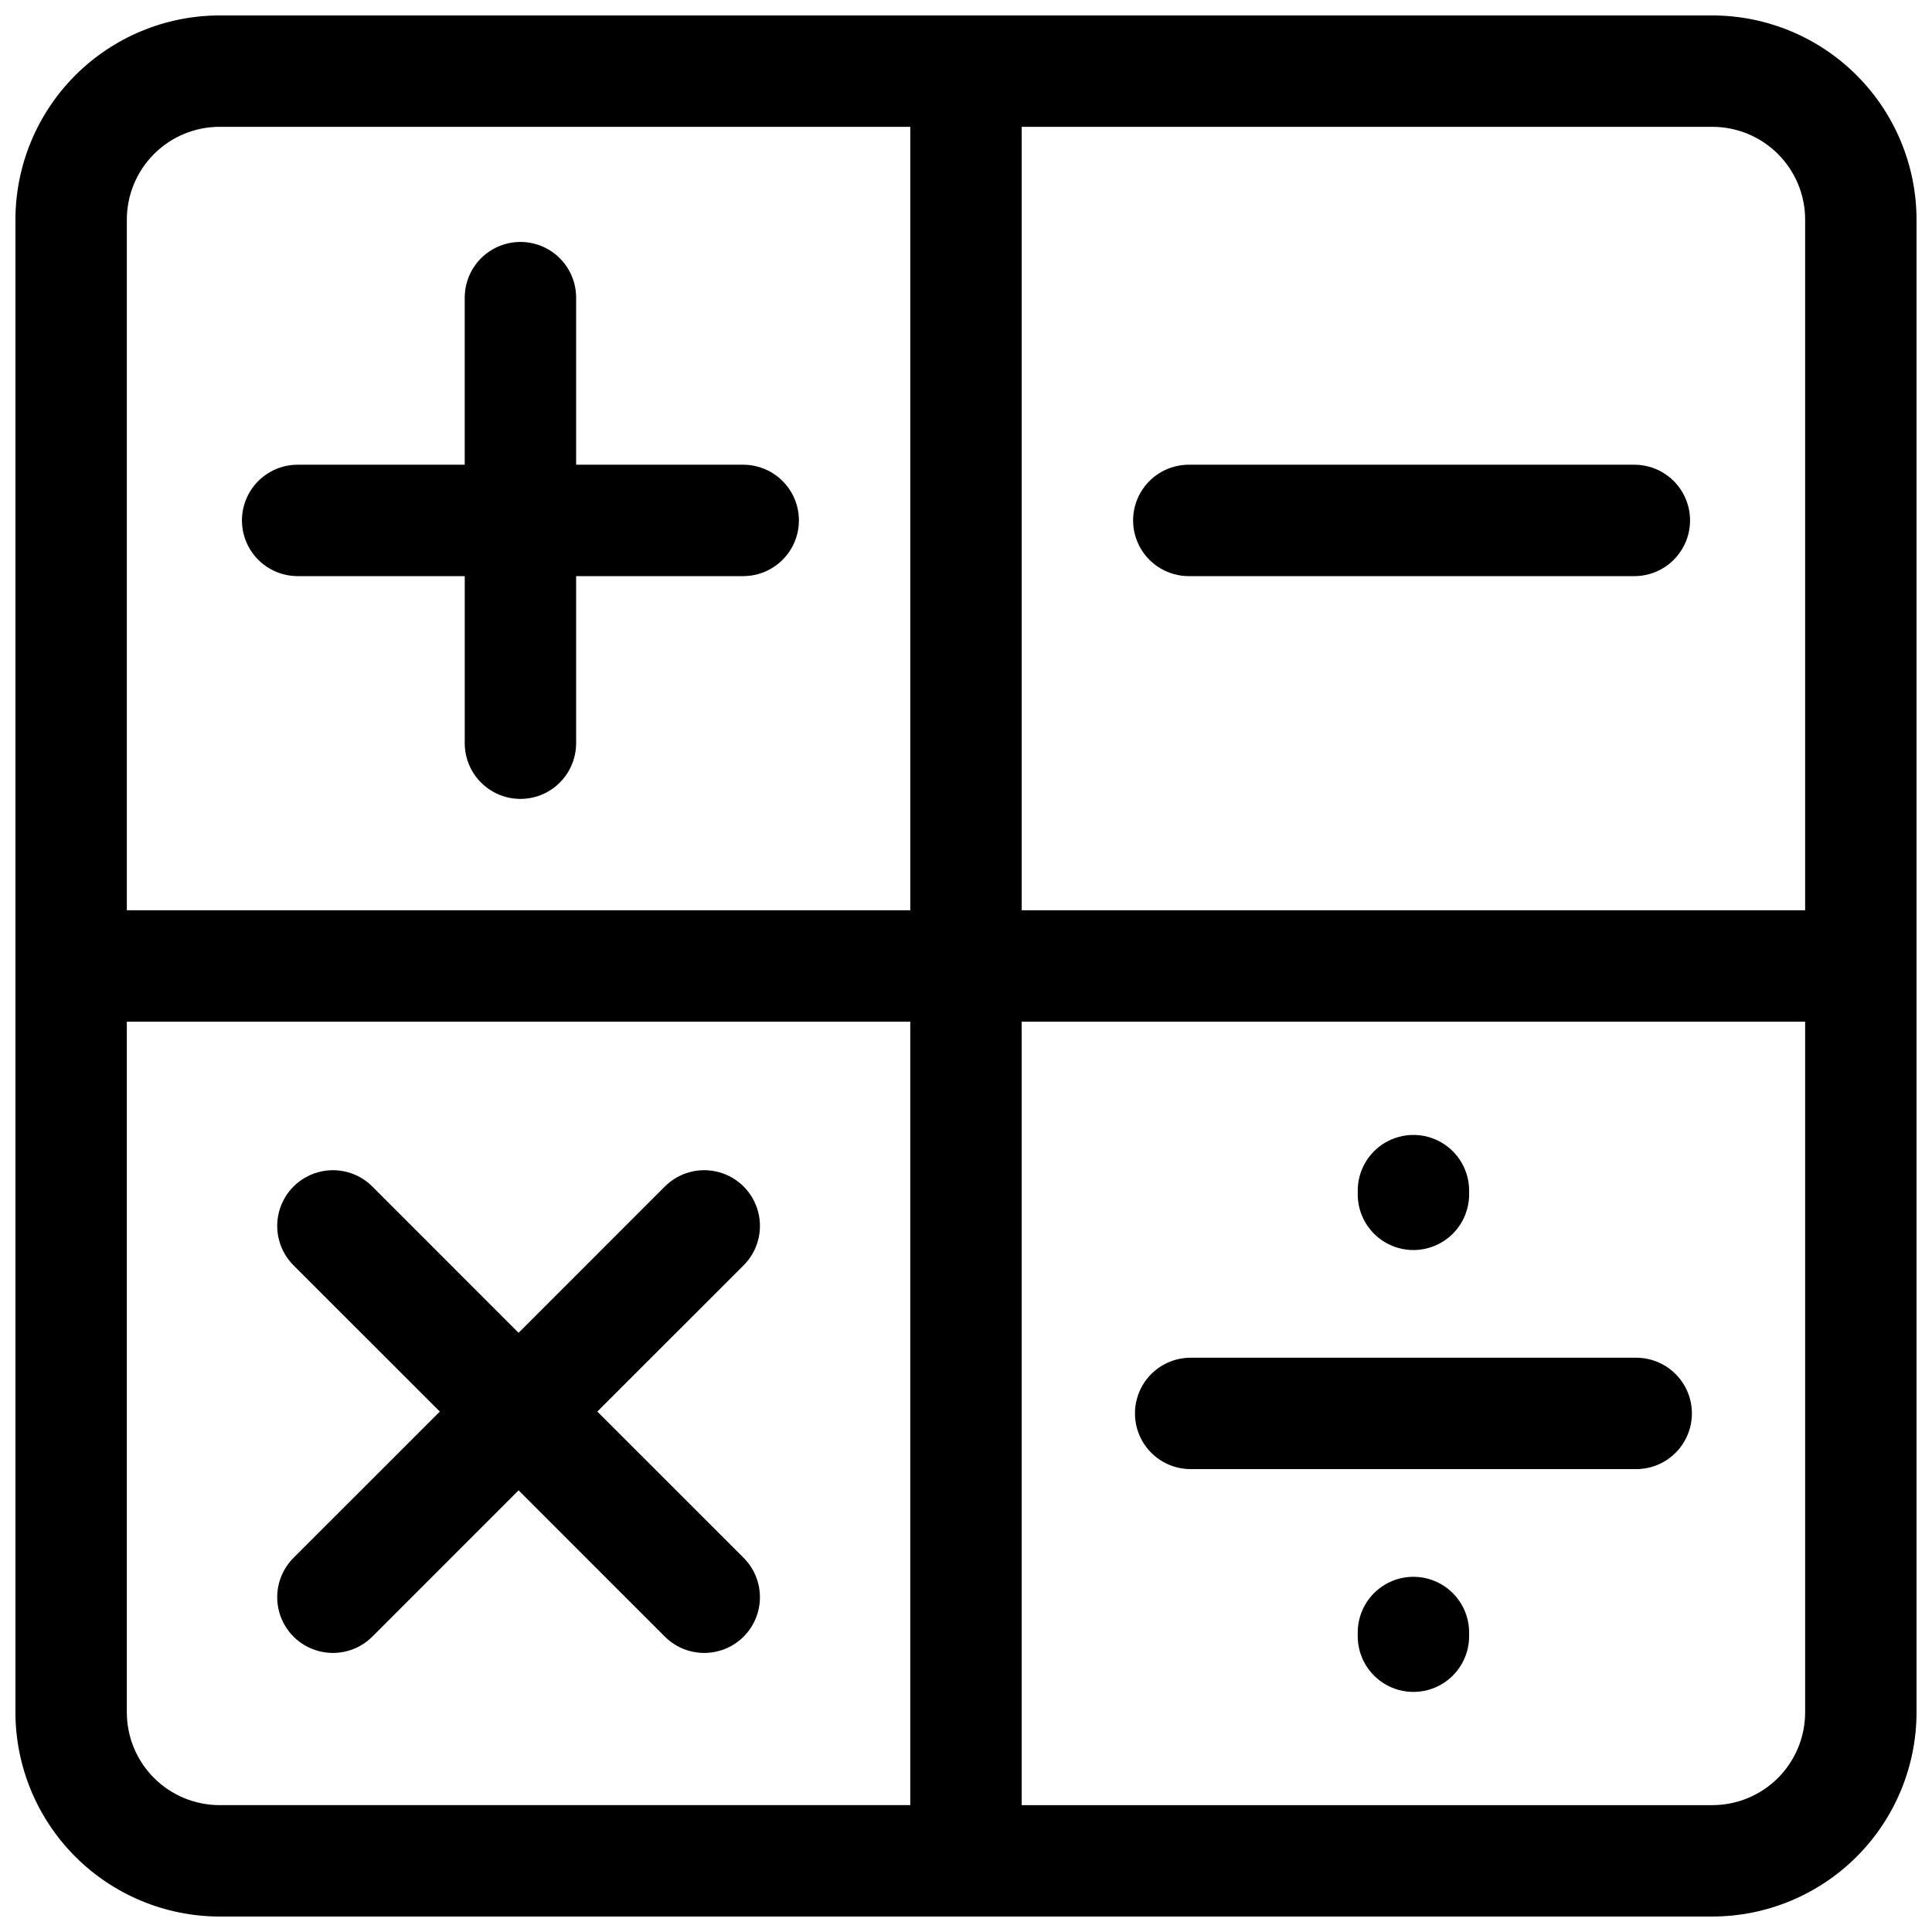
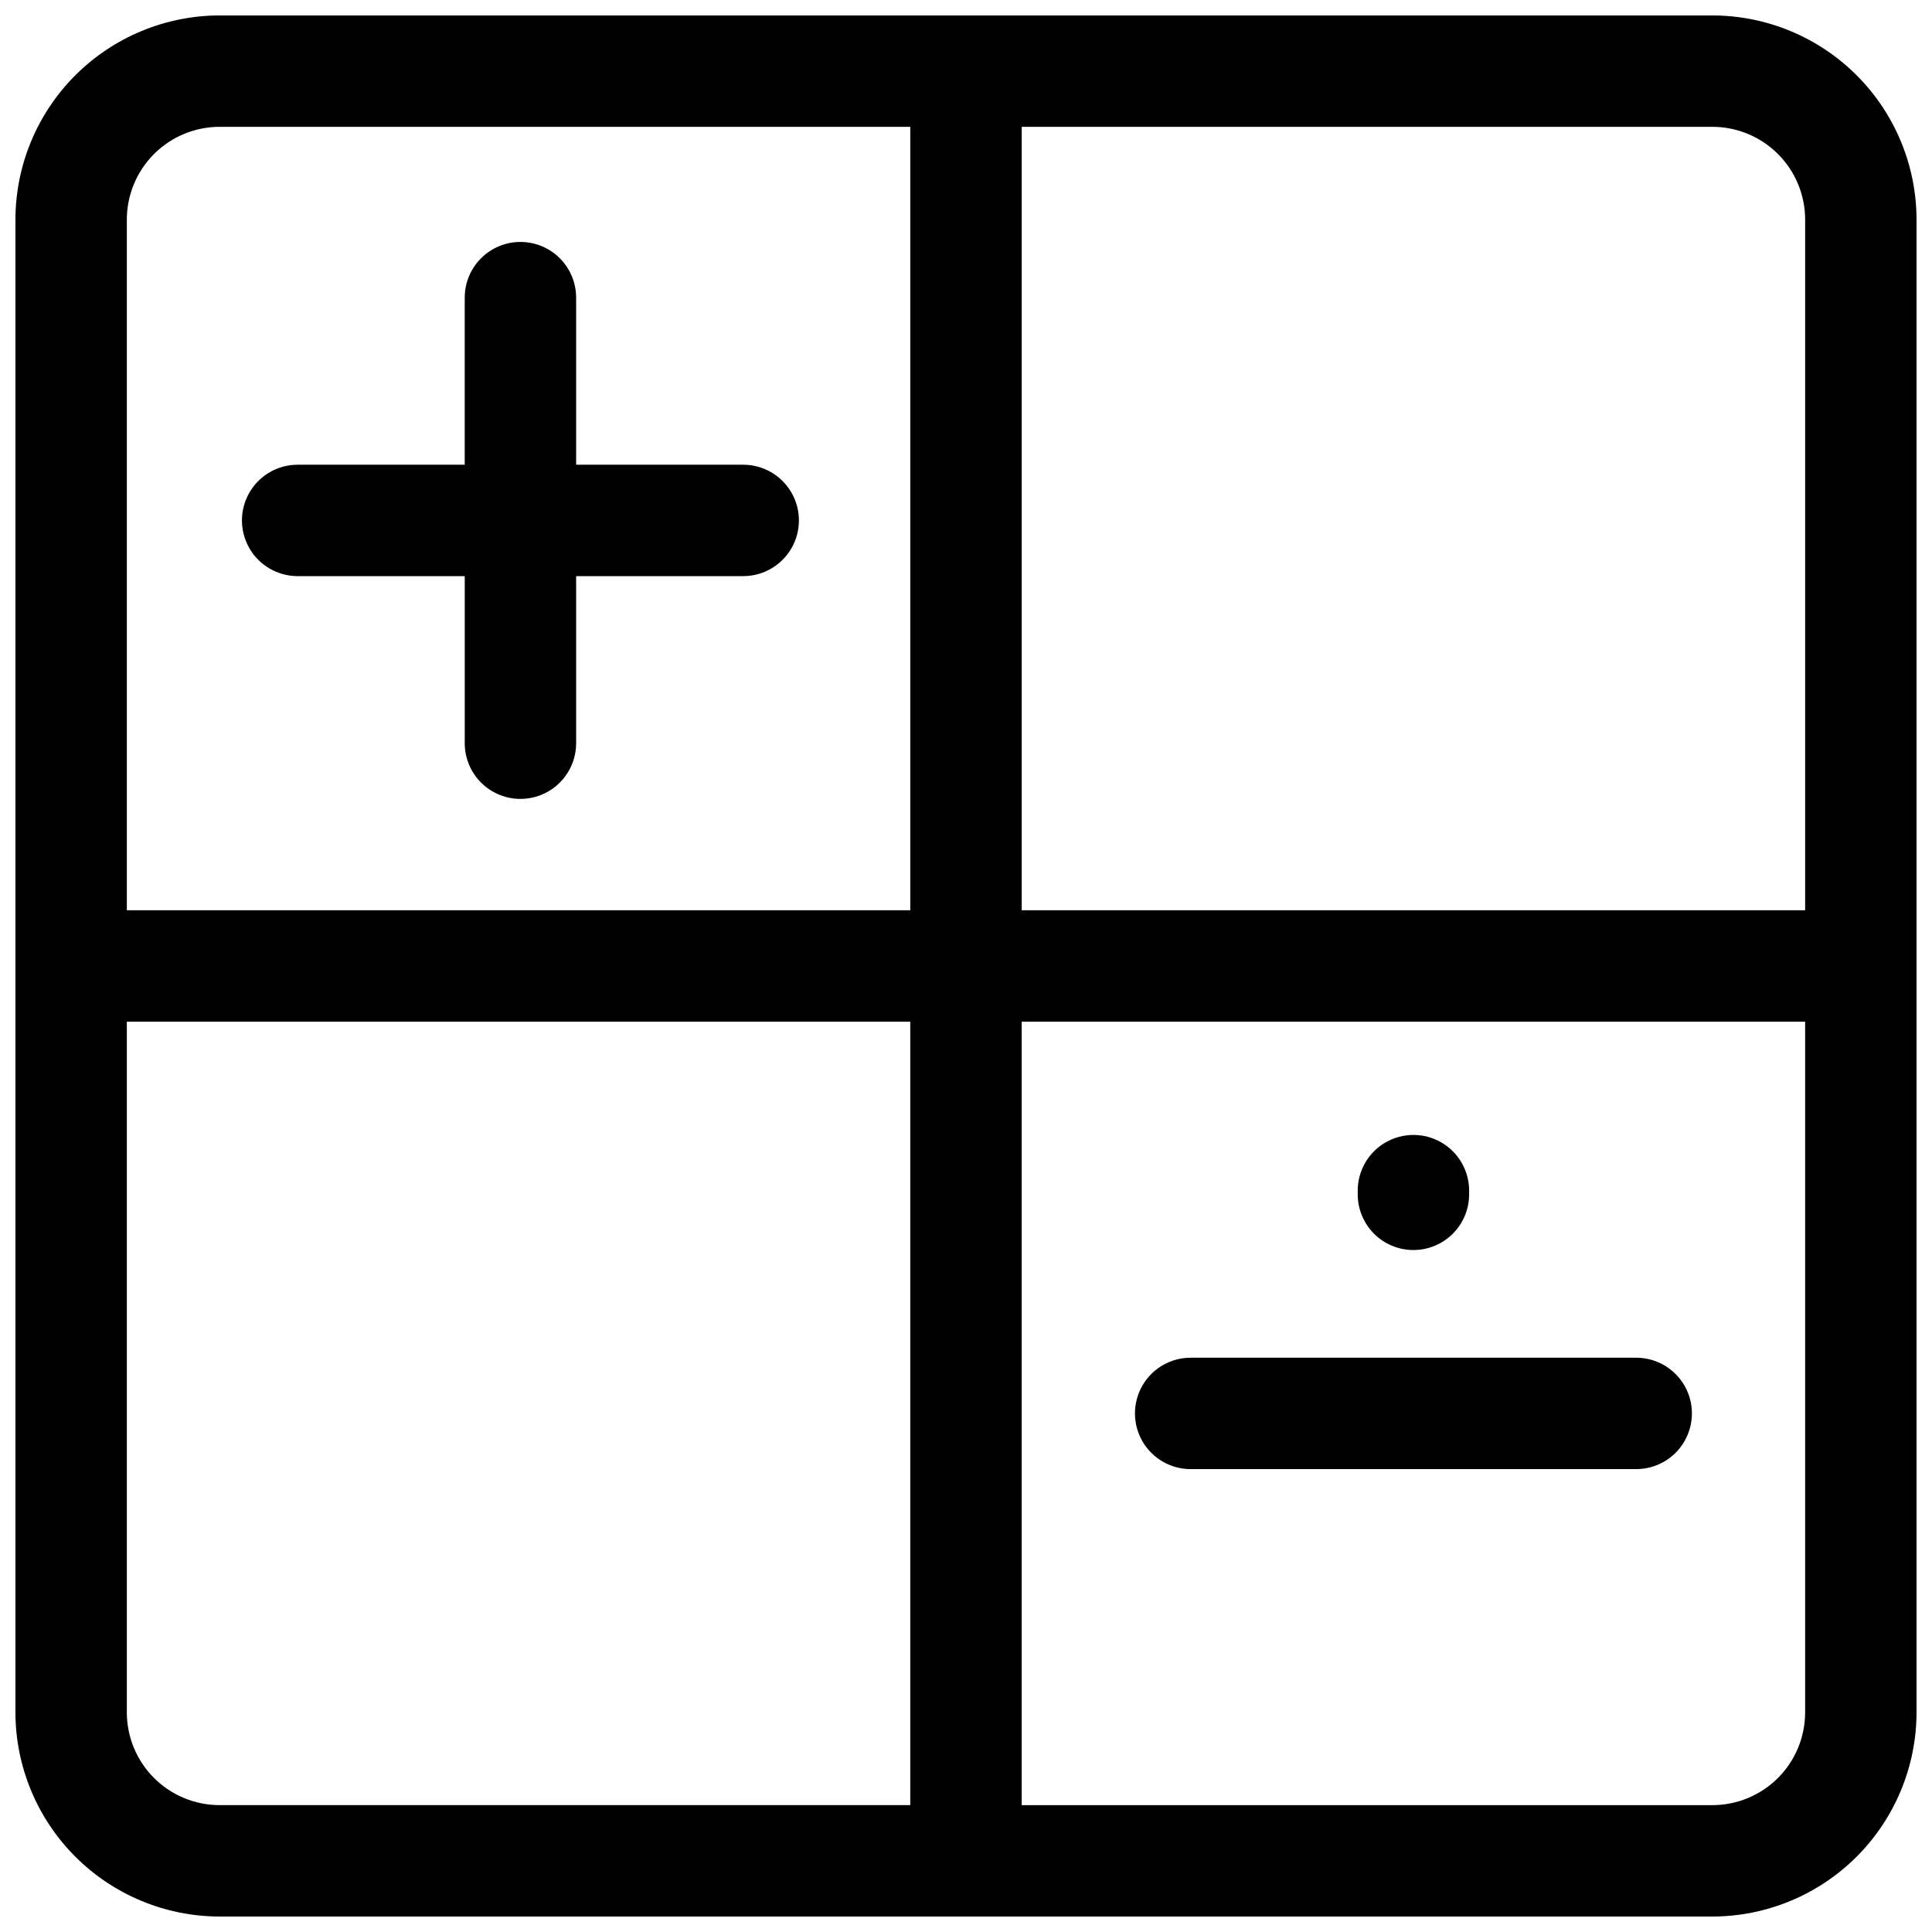
<svg xmlns="http://www.w3.org/2000/svg" width="800px" height="800px" version="1.1" viewBox="144 144 512 512">
  <defs>
    <clipPath id="a">
      <path d="m148.09 148.09h503.81v503.81h-503.81z" />
    </clipPath>
  </defs>
  <g clip-path="url(#a)">
    <path d="m597.78 148.09h-395.57c-14.352 0.016-28.105 5.723-38.254 15.867-10.145 10.148-15.852 23.902-15.867 38.254v395.57c0.016 14.352 5.723 28.105 15.867 38.254 10.148 10.145 23.902 15.852 38.254 15.867h395.57c14.352-0.016 28.105-5.723 38.254-15.867 10.145-10.148 15.852-23.902 15.867-38.254v-395.57c-0.016-14.352-5.723-28.105-15.867-38.254-10.148-10.145-23.902-15.852-38.254-15.867zm24.602 54.121v183.02h-207.62v-207.62h183.02c6.527 0 12.785 2.594 17.398 7.207 4.613 4.613 7.203 10.871 7.203 17.395zm-420.17-24.602h183.02v207.62h-207.62v-183.02c0-6.523 2.594-12.781 7.207-17.395 4.613-4.613 10.871-7.207 17.395-7.207zm-24.602 420.17v-183.02h207.62v207.62h-183.02c-6.523 0-12.781-2.59-17.395-7.203-4.613-4.613-7.207-10.871-7.207-17.398zm420.17 24.602h-183.02v-207.62h207.62v183.02c0 6.527-2.59 12.785-7.203 17.398-4.613 4.613-10.871 7.203-17.398 7.203z" />
  </g>
  <path d="m222.88 296.68h44.281v44.281l-0.004-0.004c0 5.273 2.816 10.148 7.383 12.785 4.566 2.637 10.191 2.637 14.758 0 4.566-2.637 7.383-7.512 7.383-12.785v-44.277h44.281-0.004c5.273 0 10.148-2.816 12.785-7.383 2.637-4.566 2.637-10.191 0-14.758-2.637-4.566-7.512-7.383-12.785-7.383h-44.277v-44.277c0-5.273-2.816-10.148-7.383-12.785s-10.191-2.637-14.758 0c-4.566 2.637-7.383 7.512-7.383 12.785v44.281l-44.277-0.004c-5.273 0-10.148 2.816-12.785 7.383-2.637 4.566-2.637 10.191 0 14.758s7.512 7.383 12.785 7.383z" />
-   <path d="m459.04 296.68h118.08c5.273 0 10.148-2.816 12.785-7.383 2.637-4.566 2.637-10.191 0-14.758-2.637-4.566-7.512-7.383-12.785-7.383h-118.08c-5.273 0-10.145 2.816-12.781 7.383-2.637 4.566-2.637 10.191 0 14.758 2.637 4.566 7.508 7.383 12.781 7.383z" />
-   <path d="m302.3 518.08 38.77-38.762v0.004c3.731-3.731 5.188-9.168 3.82-14.262-1.363-5.098-5.344-9.078-10.438-10.441-5.098-1.367-10.535 0.09-14.262 3.82l-38.762 38.77-38.762-38.77h0.004c-3.731-3.731-9.168-5.188-14.262-3.82-5.098 1.363-9.078 5.344-10.441 10.441-1.367 5.094 0.09 10.531 3.82 14.262l38.77 38.758-38.77 38.762c-3.731 3.731-5.188 9.164-3.82 14.262 1.363 5.094 5.344 9.074 10.441 10.438 5.094 1.367 10.531-0.09 14.262-3.82l38.762-38.77 38.762 38.77h-0.004c3.727 3.731 9.164 5.188 14.262 3.82 5.094-1.363 9.074-5.344 10.438-10.438 1.367-5.098-0.09-10.531-3.82-14.262z" />
-   <path d="m518.57 561.87c-3.914 0-7.668 1.555-10.438 4.324-2.766 2.766-4.32 6.519-4.32 10.438v0.984-0.004c0 5.273 2.812 10.148 7.379 12.785s10.191 2.637 14.758 0c4.57-2.637 7.383-7.512 7.383-12.785v-0.984 0.004c0-3.918-1.555-7.672-4.324-10.438-2.769-2.769-6.523-4.324-10.438-4.324z" />
  <path d="m518.57 475.27c3.914 0 7.668-1.555 10.438-4.32 2.769-2.769 4.324-6.523 4.324-10.438v-0.984c0-5.273-2.812-10.148-7.383-12.781-4.566-2.637-10.191-2.637-14.758 0-4.566 2.633-7.379 7.508-7.379 12.781v0.984c0 3.914 1.555 7.668 4.32 10.438 2.769 2.766 6.523 4.32 10.438 4.32z" />
  <path d="m577.61 503.81h-118.08 0.004c-5.273 0-10.148 2.812-12.781 7.379-2.637 4.566-2.637 10.191 0 14.758 2.633 4.57 7.508 7.383 12.781 7.383h118.08-0.004c5.273 0 10.148-2.812 12.785-7.383 2.637-4.566 2.637-10.191 0-14.758s-7.512-7.379-12.785-7.379z" />
</svg>